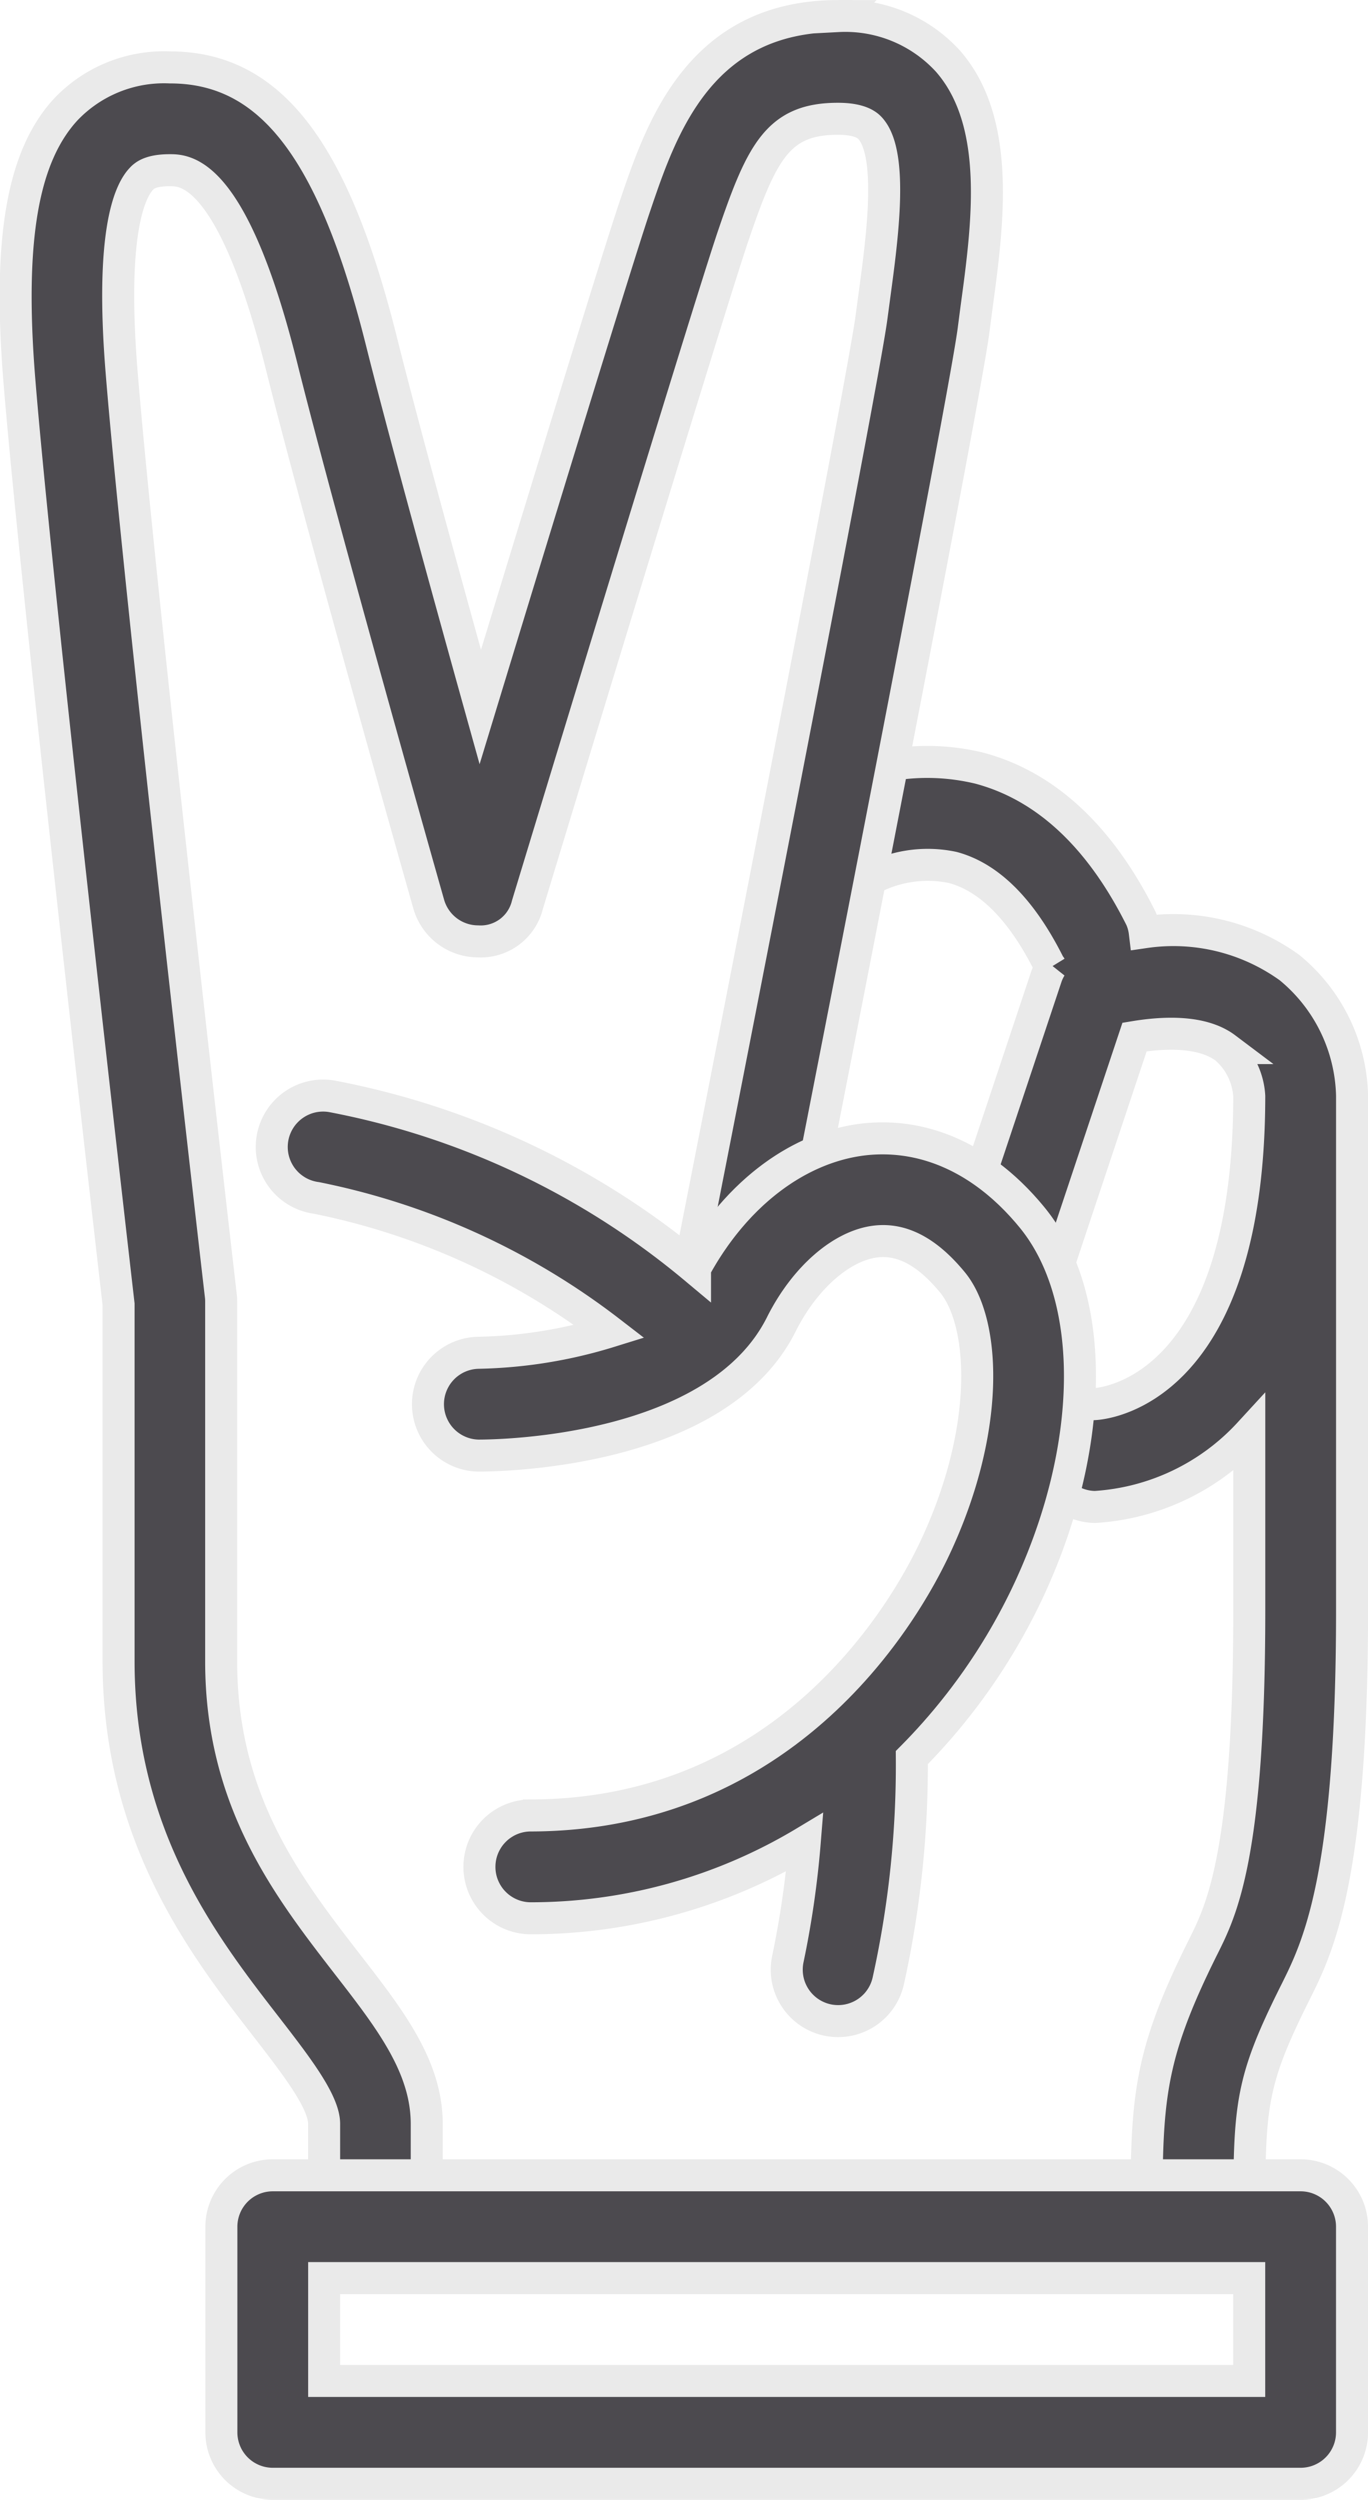
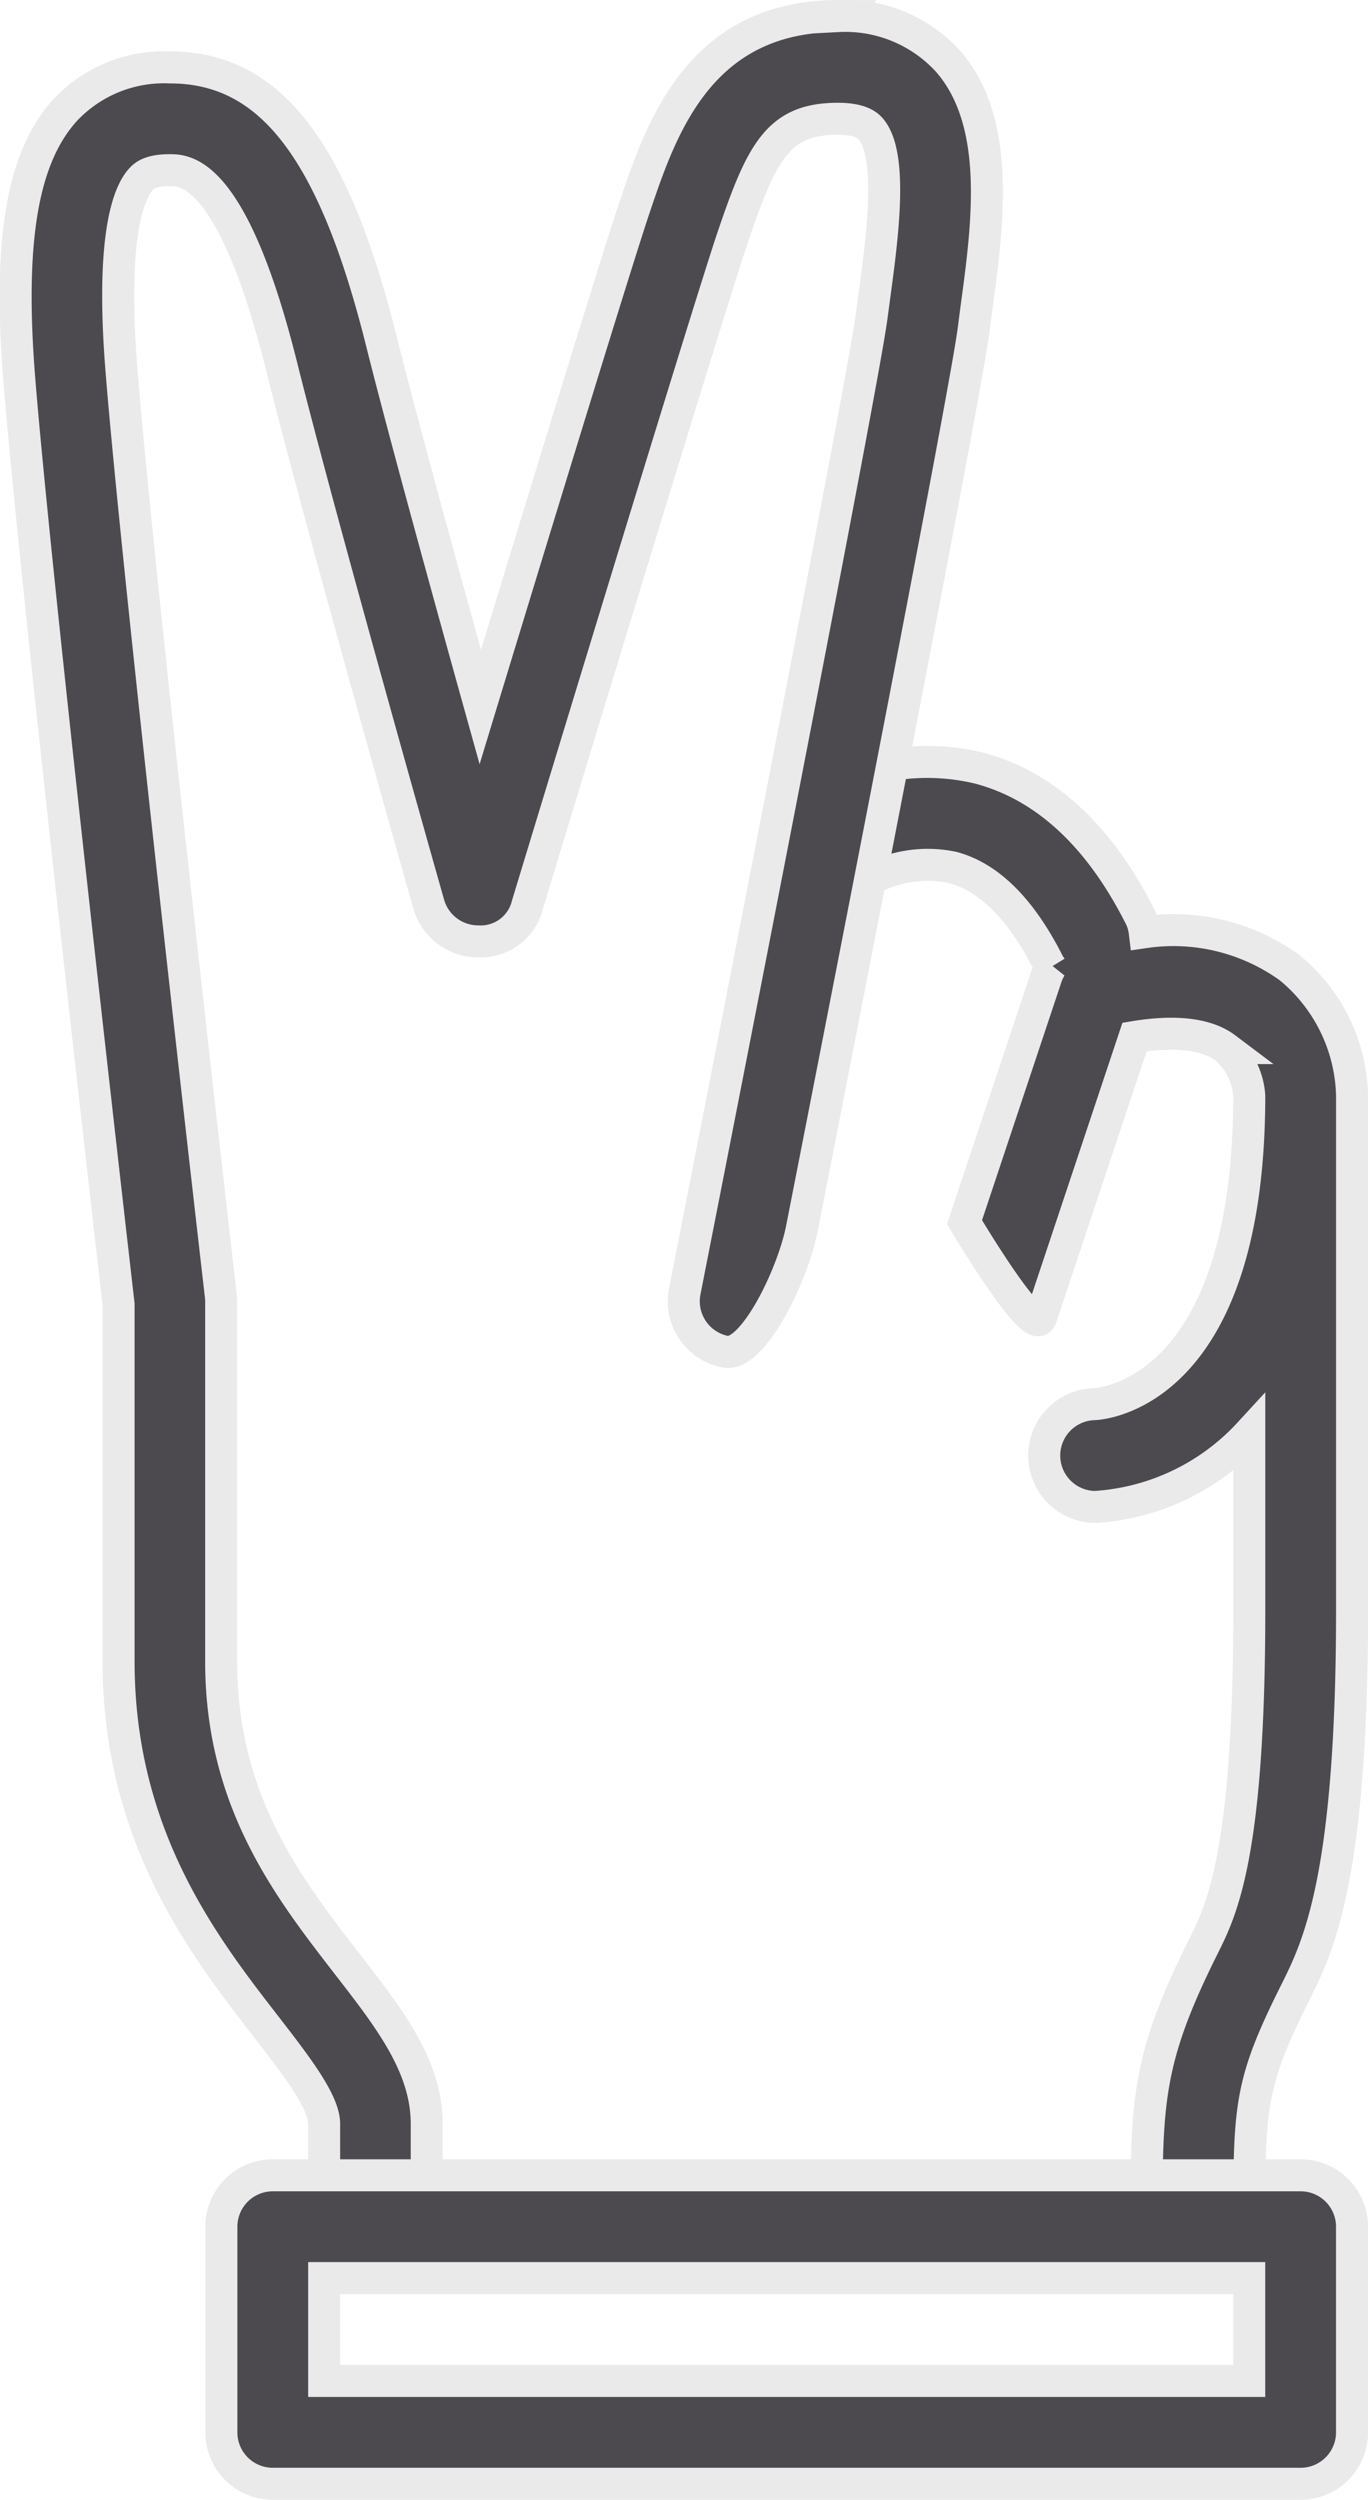
<svg xmlns="http://www.w3.org/2000/svg" width="64.113" height="117.112" viewBox="0 0 64.113 117.112">
  <g id="Group_6125" data-name="Group 6125" transform="translate(0.733 0.75)">
    <g id="Group_6124" data-name="Group 6124">
      <path id="Path_3085" data-name="Path 3085" d="M305.562,204.155a9.3,9.3,0,0,0-6.78-1.657,2.283,2.283,0,0,0-.176-.643c-1.922-3.849-4.475-6.217-7.585-7.043a10.362,10.362,0,0,0-7.948,1.3,2.409,2.409,0,0,0,2.674,4.008,5.673,5.673,0,0,1,4.037-.653c1.717.458,3.235,1.987,4.514,4.543.024.046.06.079.087.123a2.256,2.256,0,0,0-.214.448l-3.835,11.5s3.249,5.482,3.584,4.473l4.384-13.144c1.924-.318,3.389-.142,4.266.518a3.229,3.229,0,0,1,1.11,2.254c-.01,13.907-6.888,14.411-7.264,14.427a2.409,2.409,0,0,0,.039,4.817,10.727,10.727,0,0,0,7.226-3.447v8.264c0,11.475-1.3,14.069-2.156,15.783-2.661,5.325-2.661,7.288-2.661,13.12a2.409,2.409,0,0,0,4.817,0c0-5.641,0-6.657,2.153-10.966,1.062-2.122,2.664-5.325,2.664-17.937V210.157A7.989,7.989,0,0,0,305.562,204.155Z" transform="translate(-245.865 -159.577)" fill="#4c4a4f" stroke="#eaeaea" stroke-width="1.5" />
      <path id="Path_3086" data-name="Path 3086" d="M283.864,284.171a2.406,2.406,0,0,1-2.409-2.409v-3.011c0-1.043-1.318-2.743-2.712-4.545-2.922-3.767-6.922-8.931-6.922-17.132v-16.72c-.27-2.356-3.868-33.609-4.653-43.328-.525-6.542.147-10.446,2.18-12.65a6.35,6.35,0,0,1,4.882-1.968c4.7,0,7.667,3.846,9.919,12.864,1.021,4.08,3.042,11.419,4.624,17.1,2.594-8.517,6.462-21.157,7.264-23.51,1.221-3.6,3.013-8.859,9.5-8.859a6.512,6.512,0,0,1,5.157,2.115c2.512,2.873,1.862,7.676,1.337,11.532l-.14,1.074c-.383,2.972-5.973,31.528-8.049,42.1-.424,2.153-2.283,6-3.586,5.752a2.407,2.407,0,0,1-1.9-2.828c2.873-14.591,8.4-42.907,8.753-45.64l.149-1.108c.349-2.584.879-6.491-.193-7.72-.1-.113-.407-.465-1.529-.465-2.78,0-3.555,1.5-4.909,5.482-1.214,3.572-9.562,31.068-9.646,31.345a2.251,2.251,0,0,1-2.327,1.71,2.407,2.407,0,0,1-2.3-1.753c-.051-.176-5.056-17.821-6.886-25.162-2.3-9.213-4.521-9.213-5.248-9.213-.959,0-1.216.282-1.344.419-.561.609-1.431,2.592-.915,9,.8,9.969,4.612,42.964,4.651,43.3a2.152,2.152,0,0,1,.017.277v16.86c0,6.554,3.141,10.605,5.911,14.184,2,2.577,3.724,4.8,3.724,7.493v3.011A2.406,2.406,0,0,1,283.864,284.171Z" transform="translate(-266.997 -180)" fill="#4c4a4f" stroke="#eaeaea" stroke-width="1.5" />
-       <path id="Path_3087" data-name="Path 3087" d="M307.582,206.7c-2.194-2.678-4.957-3.965-7.845-3.656-3.141.352-6.074,2.606-7.948,6.043a37.435,37.435,0,0,0-17.014-8.057,2.408,2.408,0,1,0-.732,4.759,33.233,33.233,0,0,1,13.746,6.26,22.215,22.215,0,0,1-6.156.995,2.409,2.409,0,0,0,0,4.817c1.139,0,11.21-.171,14.2-6.149,1.091-2.177,2.832-3.7,4.441-3.883,1.248-.14,2.428.513,3.586,1.924,1.554,1.9,1.785,6.915-.85,12.481-1.385,2.929-6.85,12.486-18.965,12.486a2.409,2.409,0,0,0,0,4.817,24.936,24.936,0,0,0,12.886-3.562,44.012,44.012,0,0,1-.79,5.465,2.41,2.41,0,0,0,1.85,2.861,2.461,2.461,0,0,0,.508.053,2.406,2.406,0,0,0,2.351-1.9,46.824,46.824,0,0,0,1.1-10.446,27.944,27.944,0,0,0,5.417-7.71C310.568,217.519,310.657,210.447,307.582,206.7Z" transform="translate(-259.949 -150.418)" fill="#4c4a4f" stroke="#eaeaea" stroke-width="1.5" />
    </g>
    <path id="Path_3088" data-name="Path 3088" d="M321.58,222H273.409A2.409,2.409,0,0,0,271,224.409v9.634a2.409,2.409,0,0,0,2.409,2.409H321.58a2.409,2.409,0,0,0,2.409-2.409v-9.634A2.409,2.409,0,0,0,321.58,222Zm-2.409,9.634H275.817v-4.817h43.354Z" transform="translate(-261.358 -120.84)" fill="#4c4a4f" stroke="#eaeaea" stroke-width="1.5" />
  </g>
</svg>